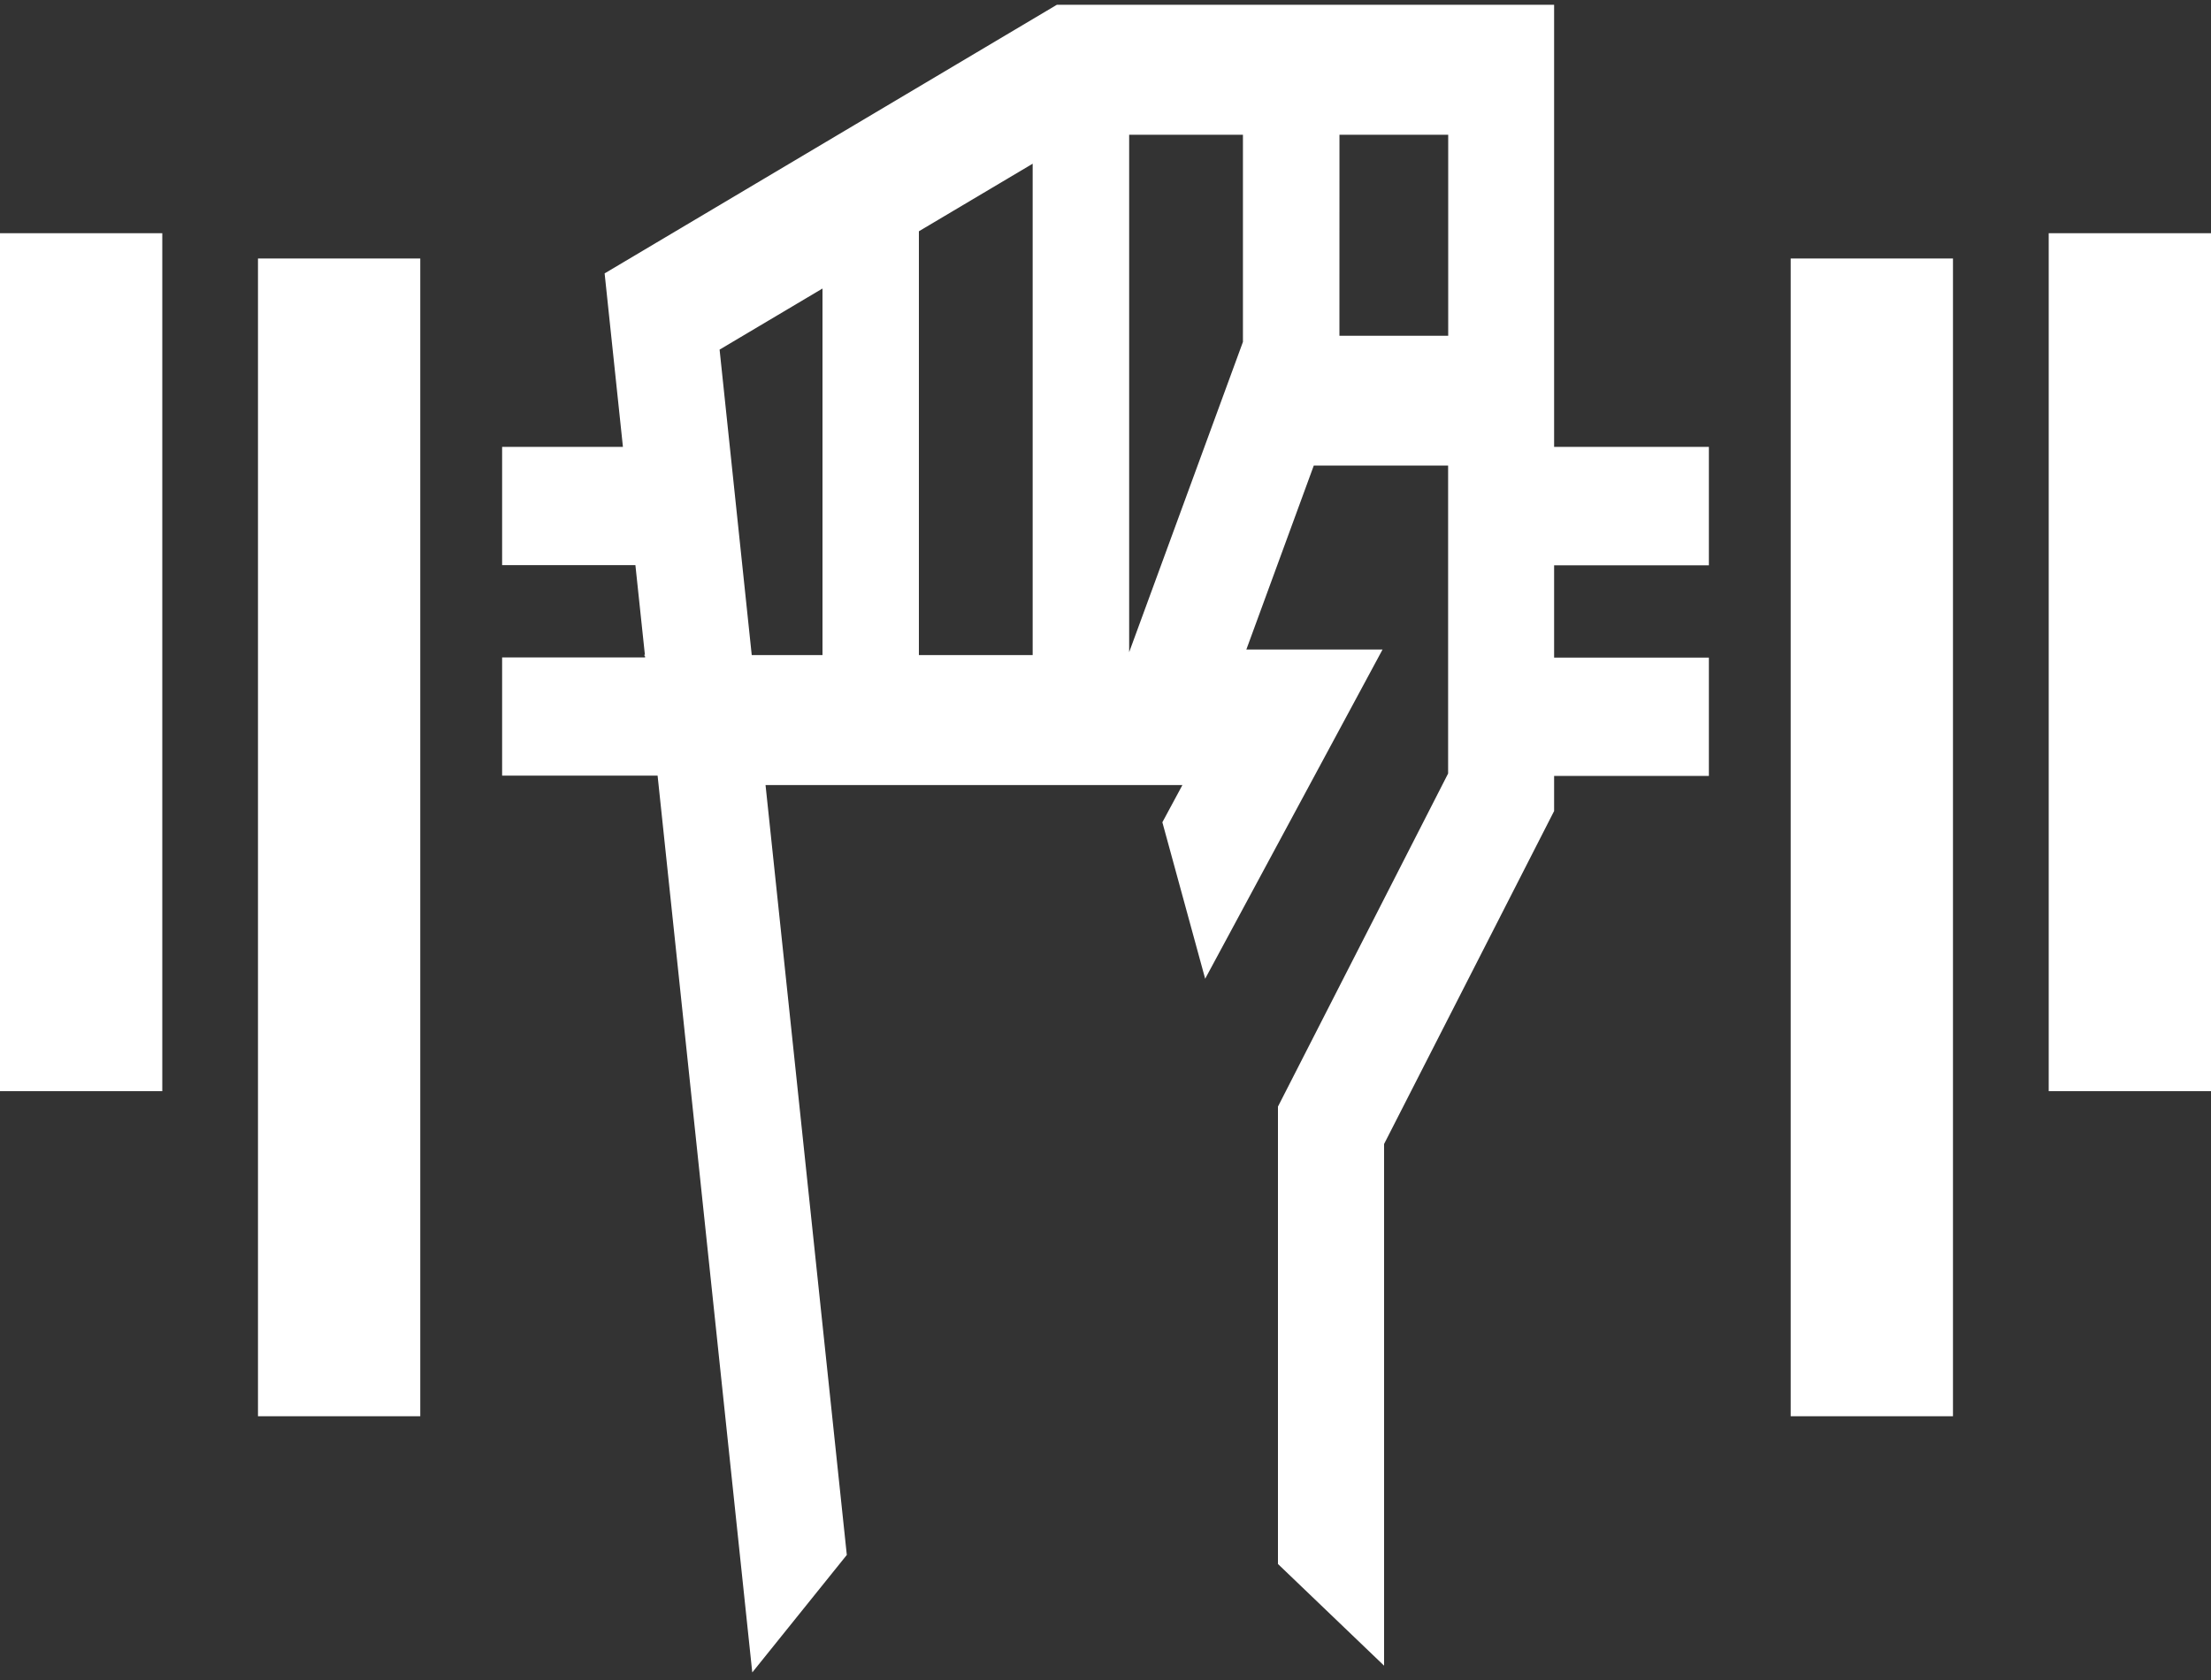
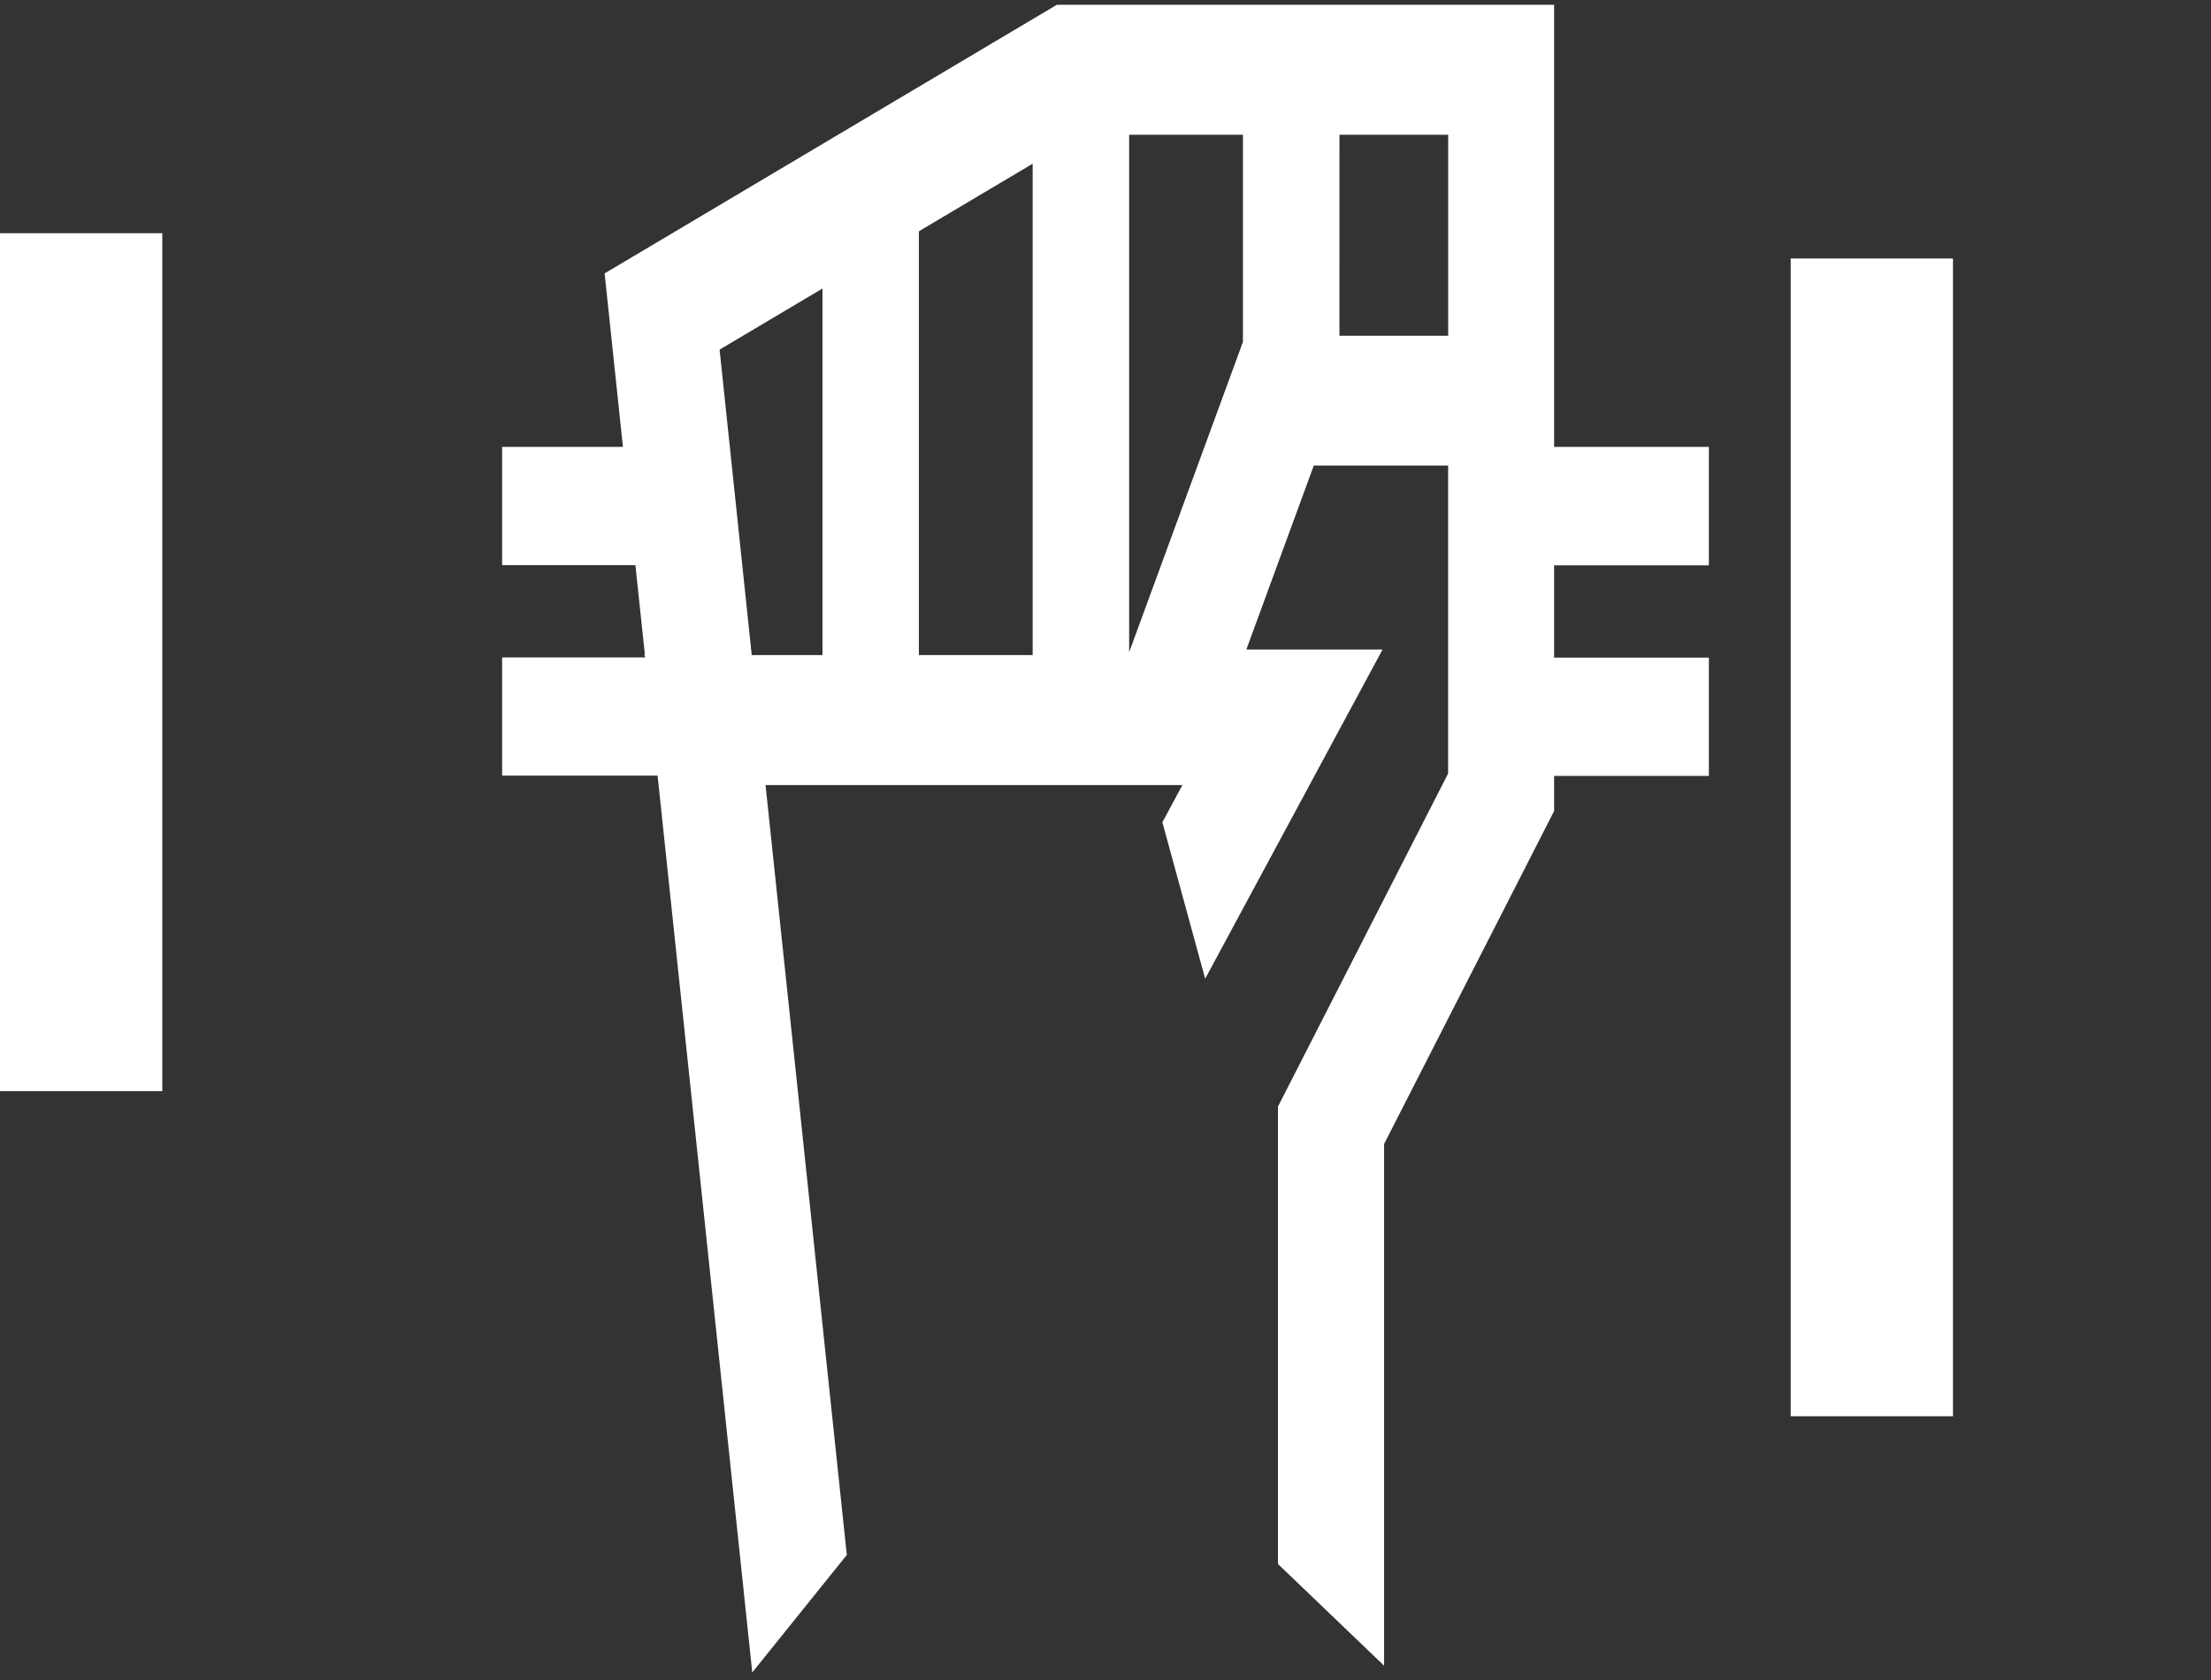
<svg xmlns="http://www.w3.org/2000/svg" width="50" height="38" viewBox="0 0 50 38" fill="none">
  <rect x="0" y="0" width="50" height="38" fill="#333333" stroke="none" />
-   <path d="M9.504 5.847H5.834V32.034H9.504V5.847Z" fill="white" />
  <path d="M3.67 5.275H0V24.681H3.67V5.275Z" fill="white" />
  <path d="M44.165 5.847H40.495V32.034H44.165V5.847Z" fill="white" />
-   <path d="M50 5.275H46.33V24.681H50V5.275Z" fill="white" />
  <path d="M16.273 7.908L18.6 6.526V14.818H17L16.273 7.908ZM20.78 5.231L23.353 3.703V14.818H20.78V5.231ZM25.535 3.048H28.108V7.734L25.535 14.752V3.048ZM30.291 3.048H32.75V7.595H30.29L30.291 3.048ZM23.9 0.108L13.673 6.184L14.087 10.108H11.355V12.782H14.369L14.584 14.813H14.564L14.588 14.85V14.87H11.355V17.544H14.871L16.771 35.544L17.012 37.829L19.15 35.171L17.312 17.758H26.739L26.286 18.599L27.254 22.138L28.29 20.215L31.265 14.692H28.185L29.71 10.531H32.748V17.496L28.9 25.03V35.376L31.3 37.676V25.876L35.145 18.345V17.551H38.645V14.875H35.145V12.787H38.645V10.108H35.145V0.108H23.9Z" fill="white" />
</svg>